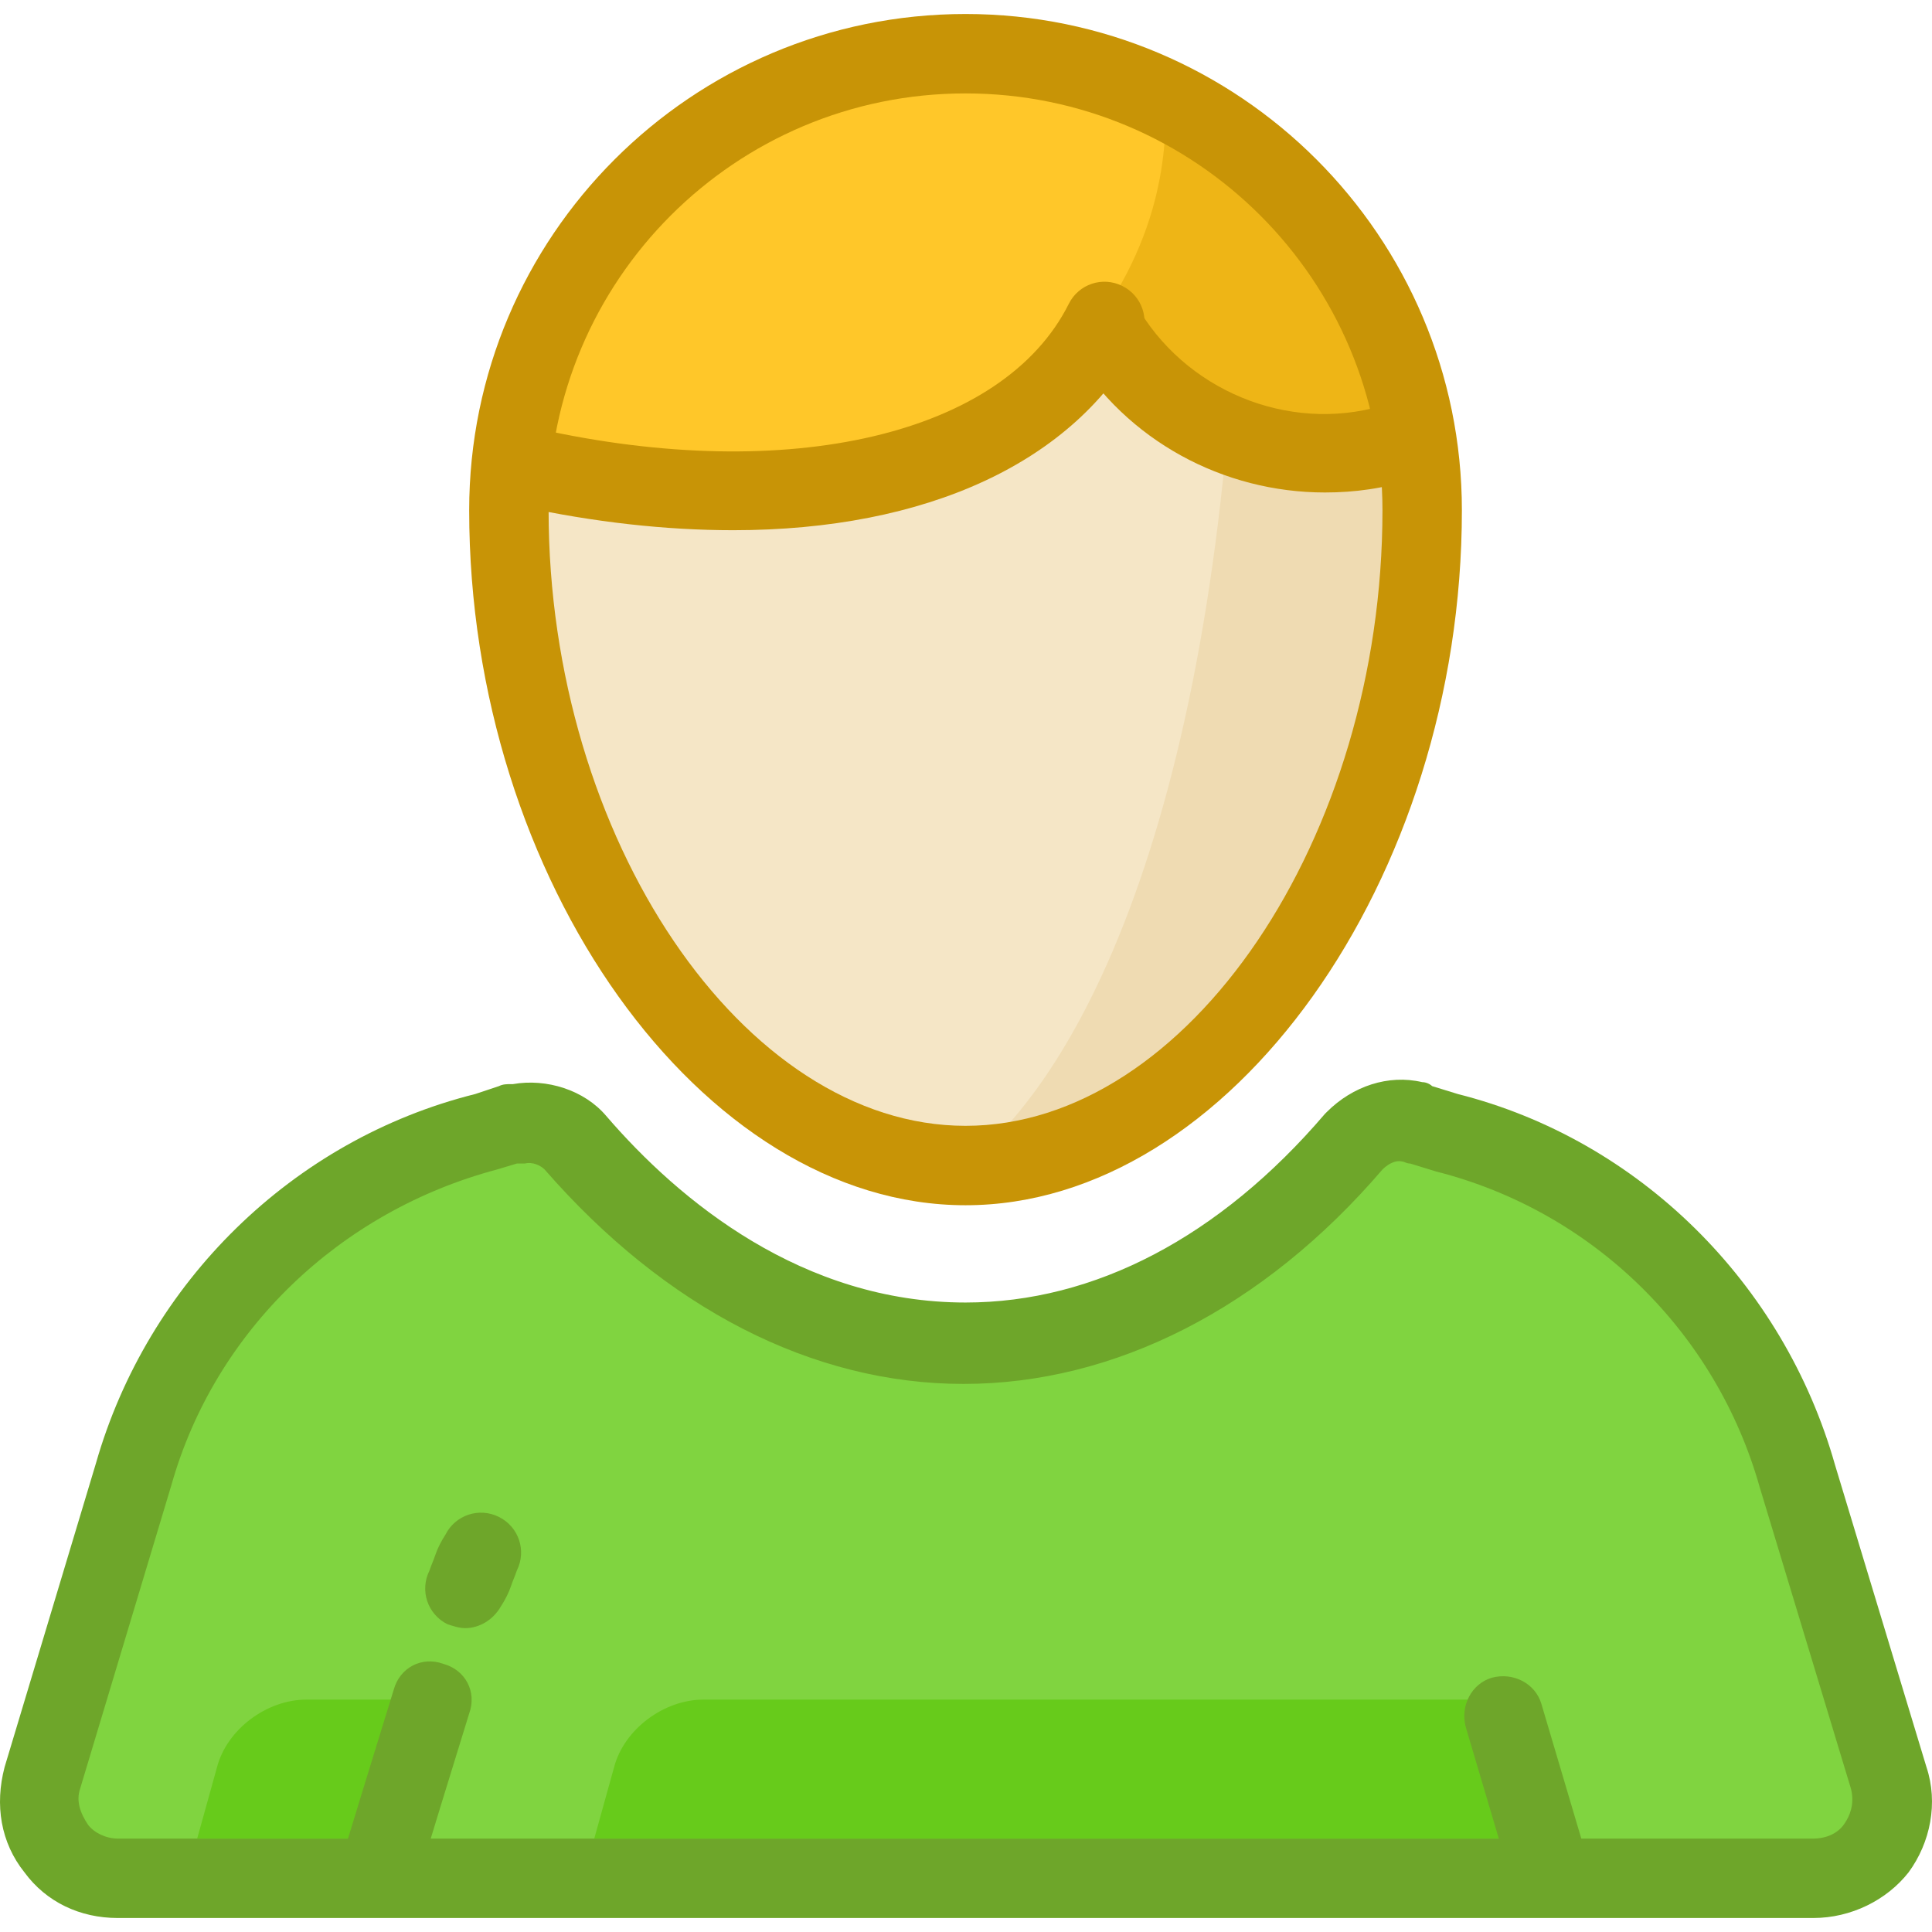
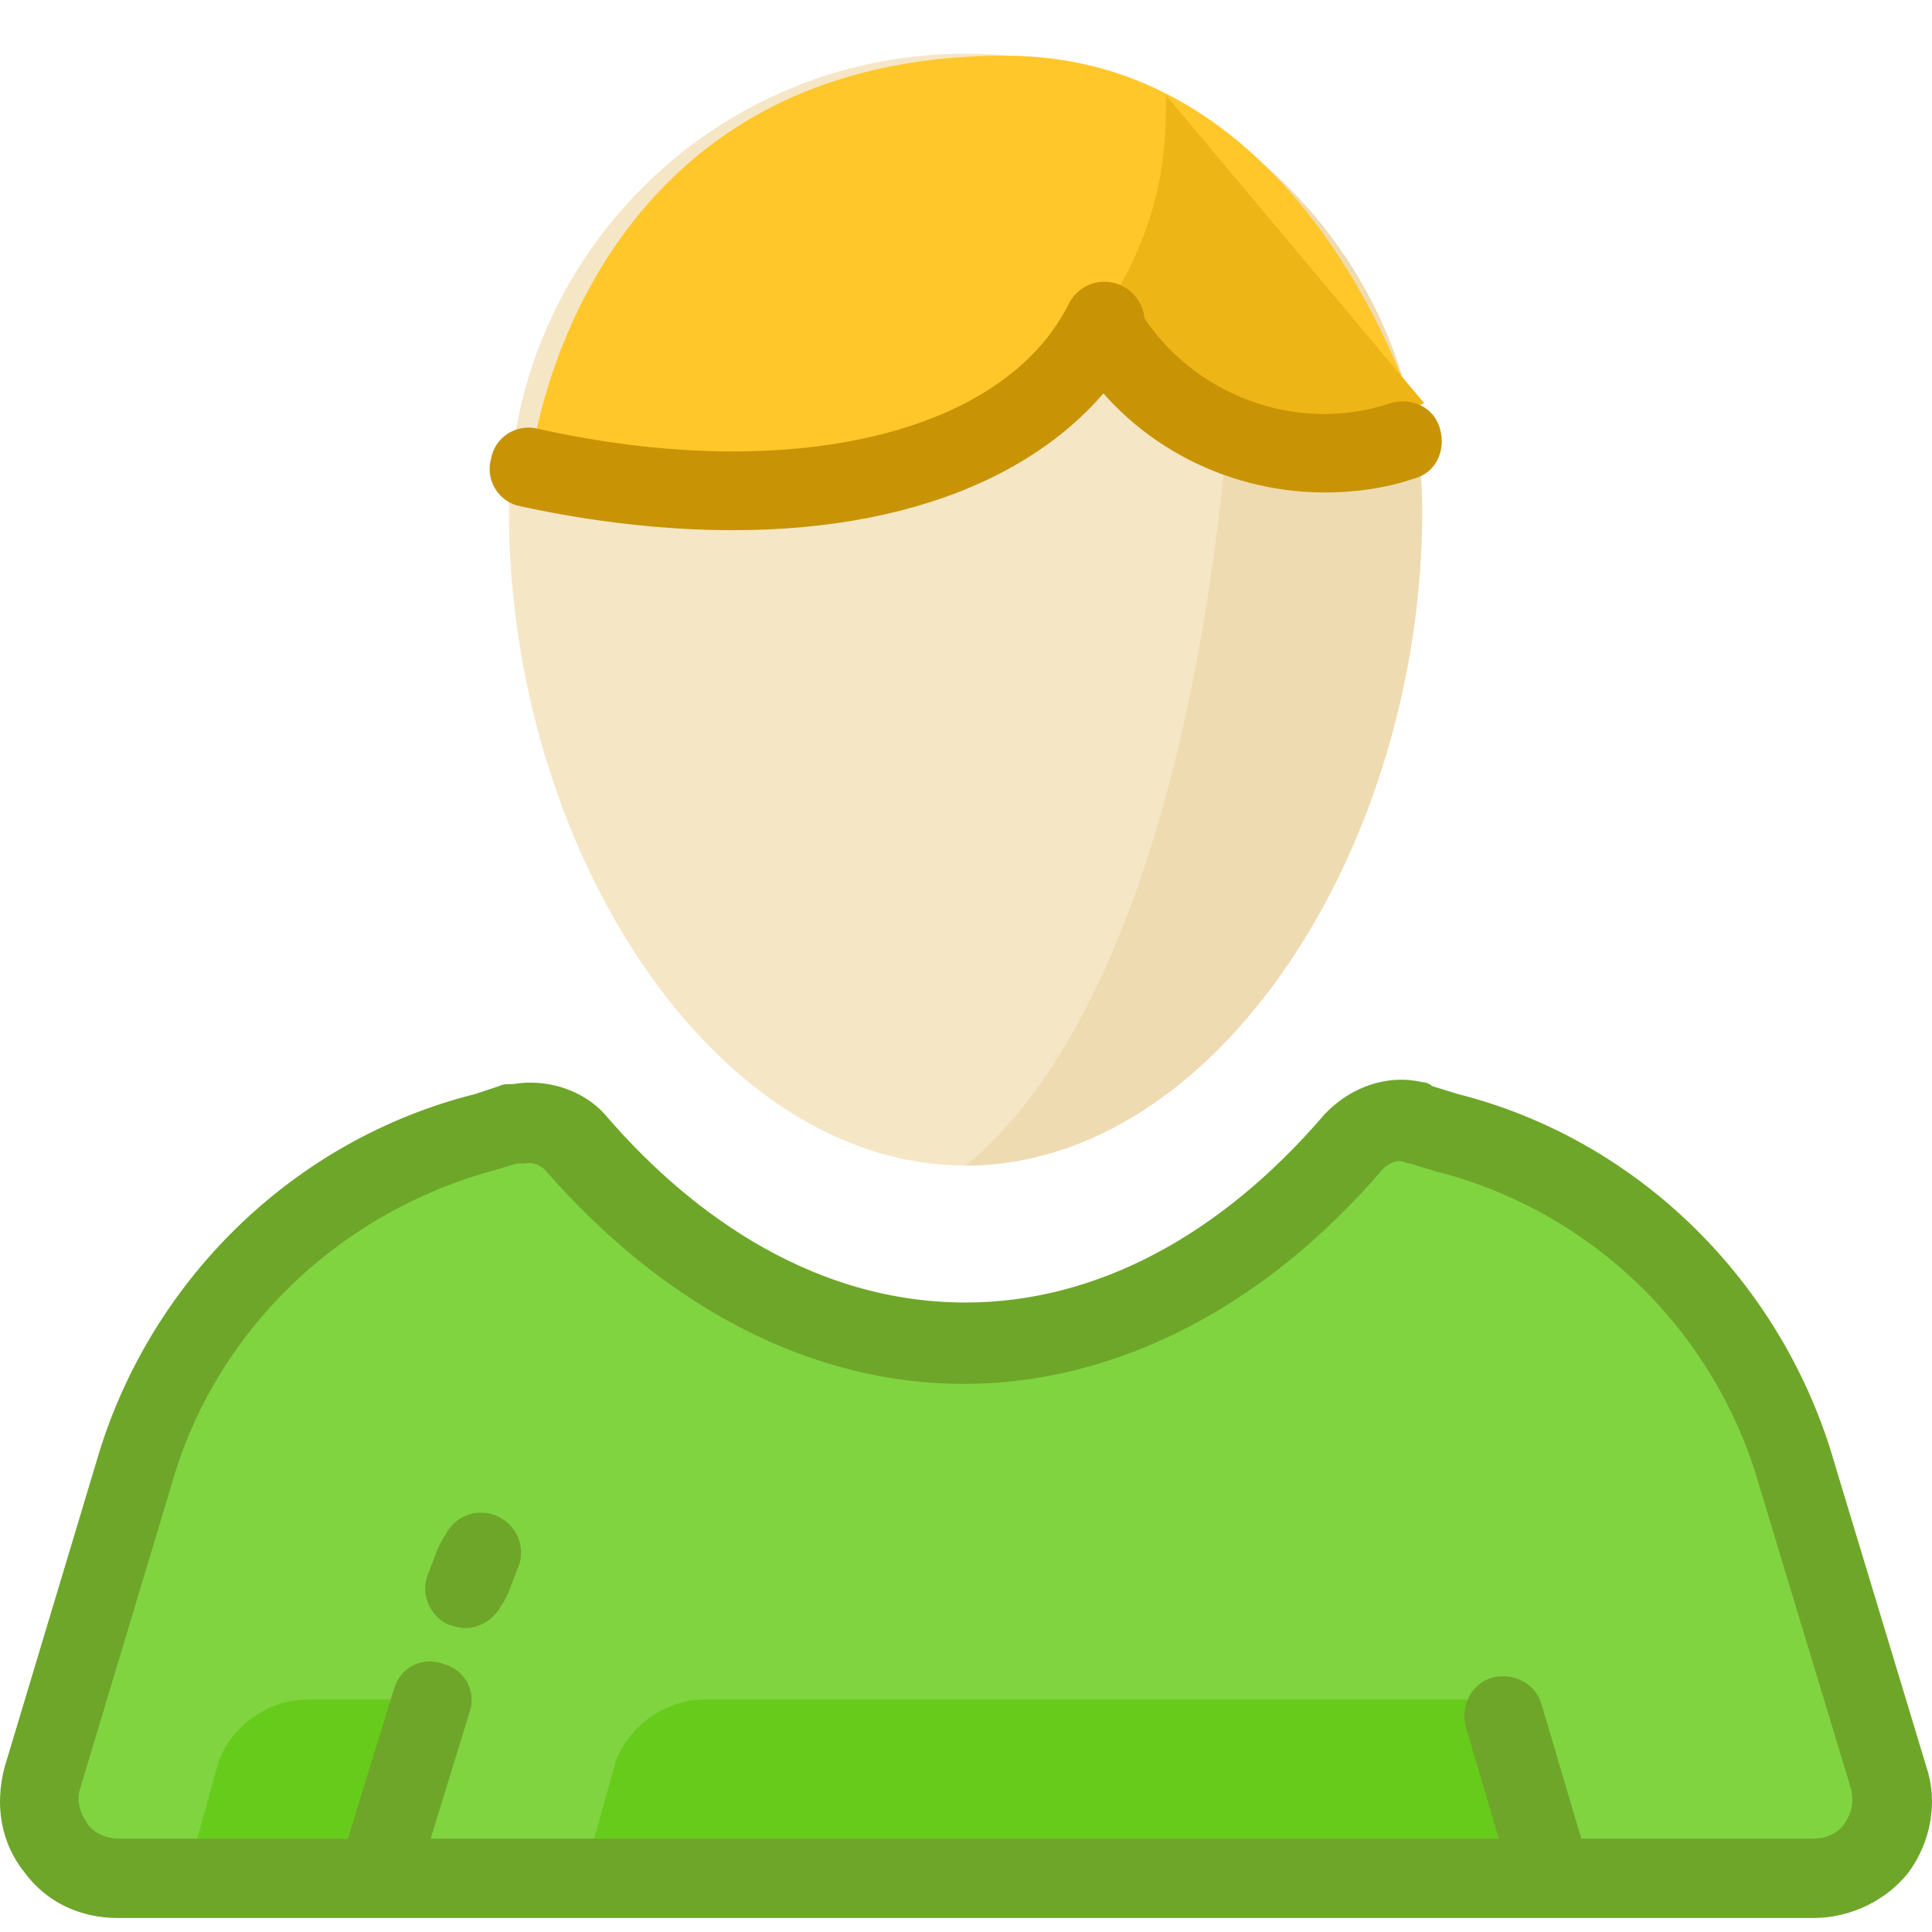
<svg xmlns="http://www.w3.org/2000/svg" height="800px" width="800px" version="1.1" id="Layer_1" viewBox="0 0 389.24 389.24" xml:space="preserve">
  <g transform="translate(17 14)">
    <path style="fill:#F5E6C6;" d="M85.526,88.82c0-50.8,41.2-92,92-92s92,41.2,92,92c0,67.6-41.2,132-92,132   S85.526,156.82,85.526,88.82L85.526,88.82z" />
    <path style="fill:#EFDBB2;" d="M232.726,15.22c22.4,16.8,36.8,43.6,36.8,73.6c0,67.6-41.2,132-92,132   C207.926,196.42,232.726,128.02,232.726,15.22z" />
    <path style="fill:#FFC729;" d="M89.926,79.22c0,0,79.2,24.4,117.6-26.4c28.4,35.2,62,20.8,62,20.8s-20.8-76.4-84-76.4   C98.726-2.78,89.926,79.22,89.926,79.22z" />
    <path style="fill:#EEB516;" d="M217.926,5.22c0,10.4,0,29.6-18.8,52c24.4,31.6,70.8,10,70.8,10L217.926,5.22z" />
    <g>
      <path style="fill:#C89406;" d="M130.726,92.82c-13.6,0-28-1.6-42.8-4.8c-4.4-0.8-7.2-5.2-6-9.6c0.8-4.4,5.2-7.2,9.6-6    c50.4,11.2,93.6,1.2,106.8-25.2c2-4,6.8-5.6,10.8-3.6s5.6,6.8,3.6,10.8C199.526,79.22,169.526,92.82,130.726,92.82z" />
      <path style="fill:#C89406;" d="M249.926,85.22c-20.4,0-40-10.4-50.8-28.4c-2.4-3.6-1.2-8.8,2.8-10.8c3.6-2.4,8.8-1.2,10.8,2.8    c10.4,16.8,31.6,24.8,50.4,18.4c4.4-1.2,8.8,0.8,10,5.2s-0.8,8.8-5.2,10C261.926,84.42,255.926,85.22,249.926,85.22z" />
-       <path style="fill:#C89406;" d="M177.526,228.82c-53.2,0-100-65.6-100-140c0-55.2,44.8-100,100-100s100,44.8,100,100    C277.526,163.22,230.726,228.82,177.526,228.82z M177.526,4.82c-46.4,0-84,37.6-84,84c0,66,39.2,124,84,124s84-58,84-124    C261.526,42.42,223.926,4.82,177.526,4.82z" />
    </g>
    <g>
      <path style="fill:#80D440;" d="M363.526,344.02l-18.4-60.8c-9.6-34-36.4-60.4-70.8-69.2l-5.2-1.6c-0.4,0-0.8-0.4-1.2-0.4    c-4.4-1.2-8.8,0.4-12,3.6c-21.6,25.2-48.8,40.8-78.4,40.8s-56.8-15.6-78.4-40.4c-2.8-3.2-7.6-4.8-12-3.6h-1.2l-5.2,1.6    c-34,8.8-61.2,35.2-70.8,69.2l-18.4,60.8c-2.8,10.4,4.8,20.4,15.2,20.4h341.6C359.126,364.42,366.726,354.42,363.526,344.02    L363.526,344.02z" />
      <path style="fill:#6EA62A;" d="M348.326,372.42H6.726c-7.6,0-14.4-3.2-18.8-9.2c-4.8-6-6-13.6-4-21.2l18.4-61.2    c10.4-36.4,39.6-65.2,76.4-74.4l4.8-1.6c0.8-0.4,1.6-0.4,2.4-0.4h0.4c6.8-1.2,14.4,1.2,18.8,6.4c14.8,17.2,39.6,37.6,72.4,37.6    c26,0,51.2-13.2,72.4-38l0.4-0.4c5.2-5.2,12.4-7.6,19.2-6c0.8,0,1.6,0.4,2,0.8l5.2,1.6c36.4,9.2,65.6,38,76,74.8l18.4,60.8    c2.4,7.2,0.8,15.2-3.6,21.2C363.126,368.82,355.926,372.42,348.326,372.42z M87.126,220.42l-4,1.2c-31.6,8.4-56.8,32.4-65.6,63.6    l-18.4,61.2c-0.8,2.4,0,4.8,1.6,7.2c1.2,1.6,3.6,2.8,6,2.8h341.6c2.8,0,5.2-1.2,6.4-3.2c0.8-1.2,2-3.6,1.2-6.8l0,0l-18.4-60.8    c-8.8-31.2-33.6-55.6-65.2-63.6l-5.2-1.6c-0.8,0-1.2-0.4-1.6-0.4c-1.6-0.4-3.2,0.8-4,1.6c-24,28-54,43.2-84.4,43.2    s-60-15.2-84.4-43.2c-0.8-0.8-2.4-1.6-4-1.2C88.726,220.42,87.926,220.42,87.126,220.42z" />
    </g>
    <g>
      <path style="fill:#67CB1B;" d="M106.726,342.02c2-7.6,10-13.6,18-13.6h162v28h-184L106.726,342.02z" />
      <path style="fill:#67CB1B;" d="M26.726,342.02c2-7.6,10-13.6,18-13.6h22v28h-44L26.726,342.02z" />
    </g>
    <g>
      <path style="fill:#89DB4A;" d="M295.526,364.02c0,0-6.4-21.6-9.6-32.4 M79.926,298.82c-1.2,2.4-2,4.8-3.2,7.2 M69.926,328.82    c-3.2,10.8-7.6,25.2-10.8,35.2" />
      <path style="fill:#6EA62A;" d="M59.126,372.02c-0.8,0-1.6,0-2.4-0.4c-4.4-1.2-6.4-6-5.2-10c2.8-9.2,7.2-23.6,10.8-35.2    c1.2-4.4,5.6-6.8,10-5.2c4.4,1.2,6.8,5.6,5.2,10c-3.6,11.6-8,26-10.8,35.2C65.526,370.02,62.326,372.02,59.126,372.02z     M287.926,366.42l-9.6-32.4c-1.2-4.4,1.2-8.8,5.2-10c4.4-1.2,8.8,1.2,10,5.2l9.6,32.4L287.926,366.42z M76.726,314.02    c-1.2,0-2.4-0.4-3.6-0.8c-4-2-5.6-6.8-3.6-10.8c0.4-1.2,0.8-2,1.2-3.2c0.4-1.2,1.2-2.8,2-4c2-4,6.8-5.6,10.8-3.6s5.6,6.8,3.6,10.8    c-0.4,1.2-0.8,2-1.2,3.2c-0.4,1.2-1.2,2.8-2,4C82.326,312.42,79.526,314.02,76.726,314.02z" />
    </g>
  </g>
</svg>